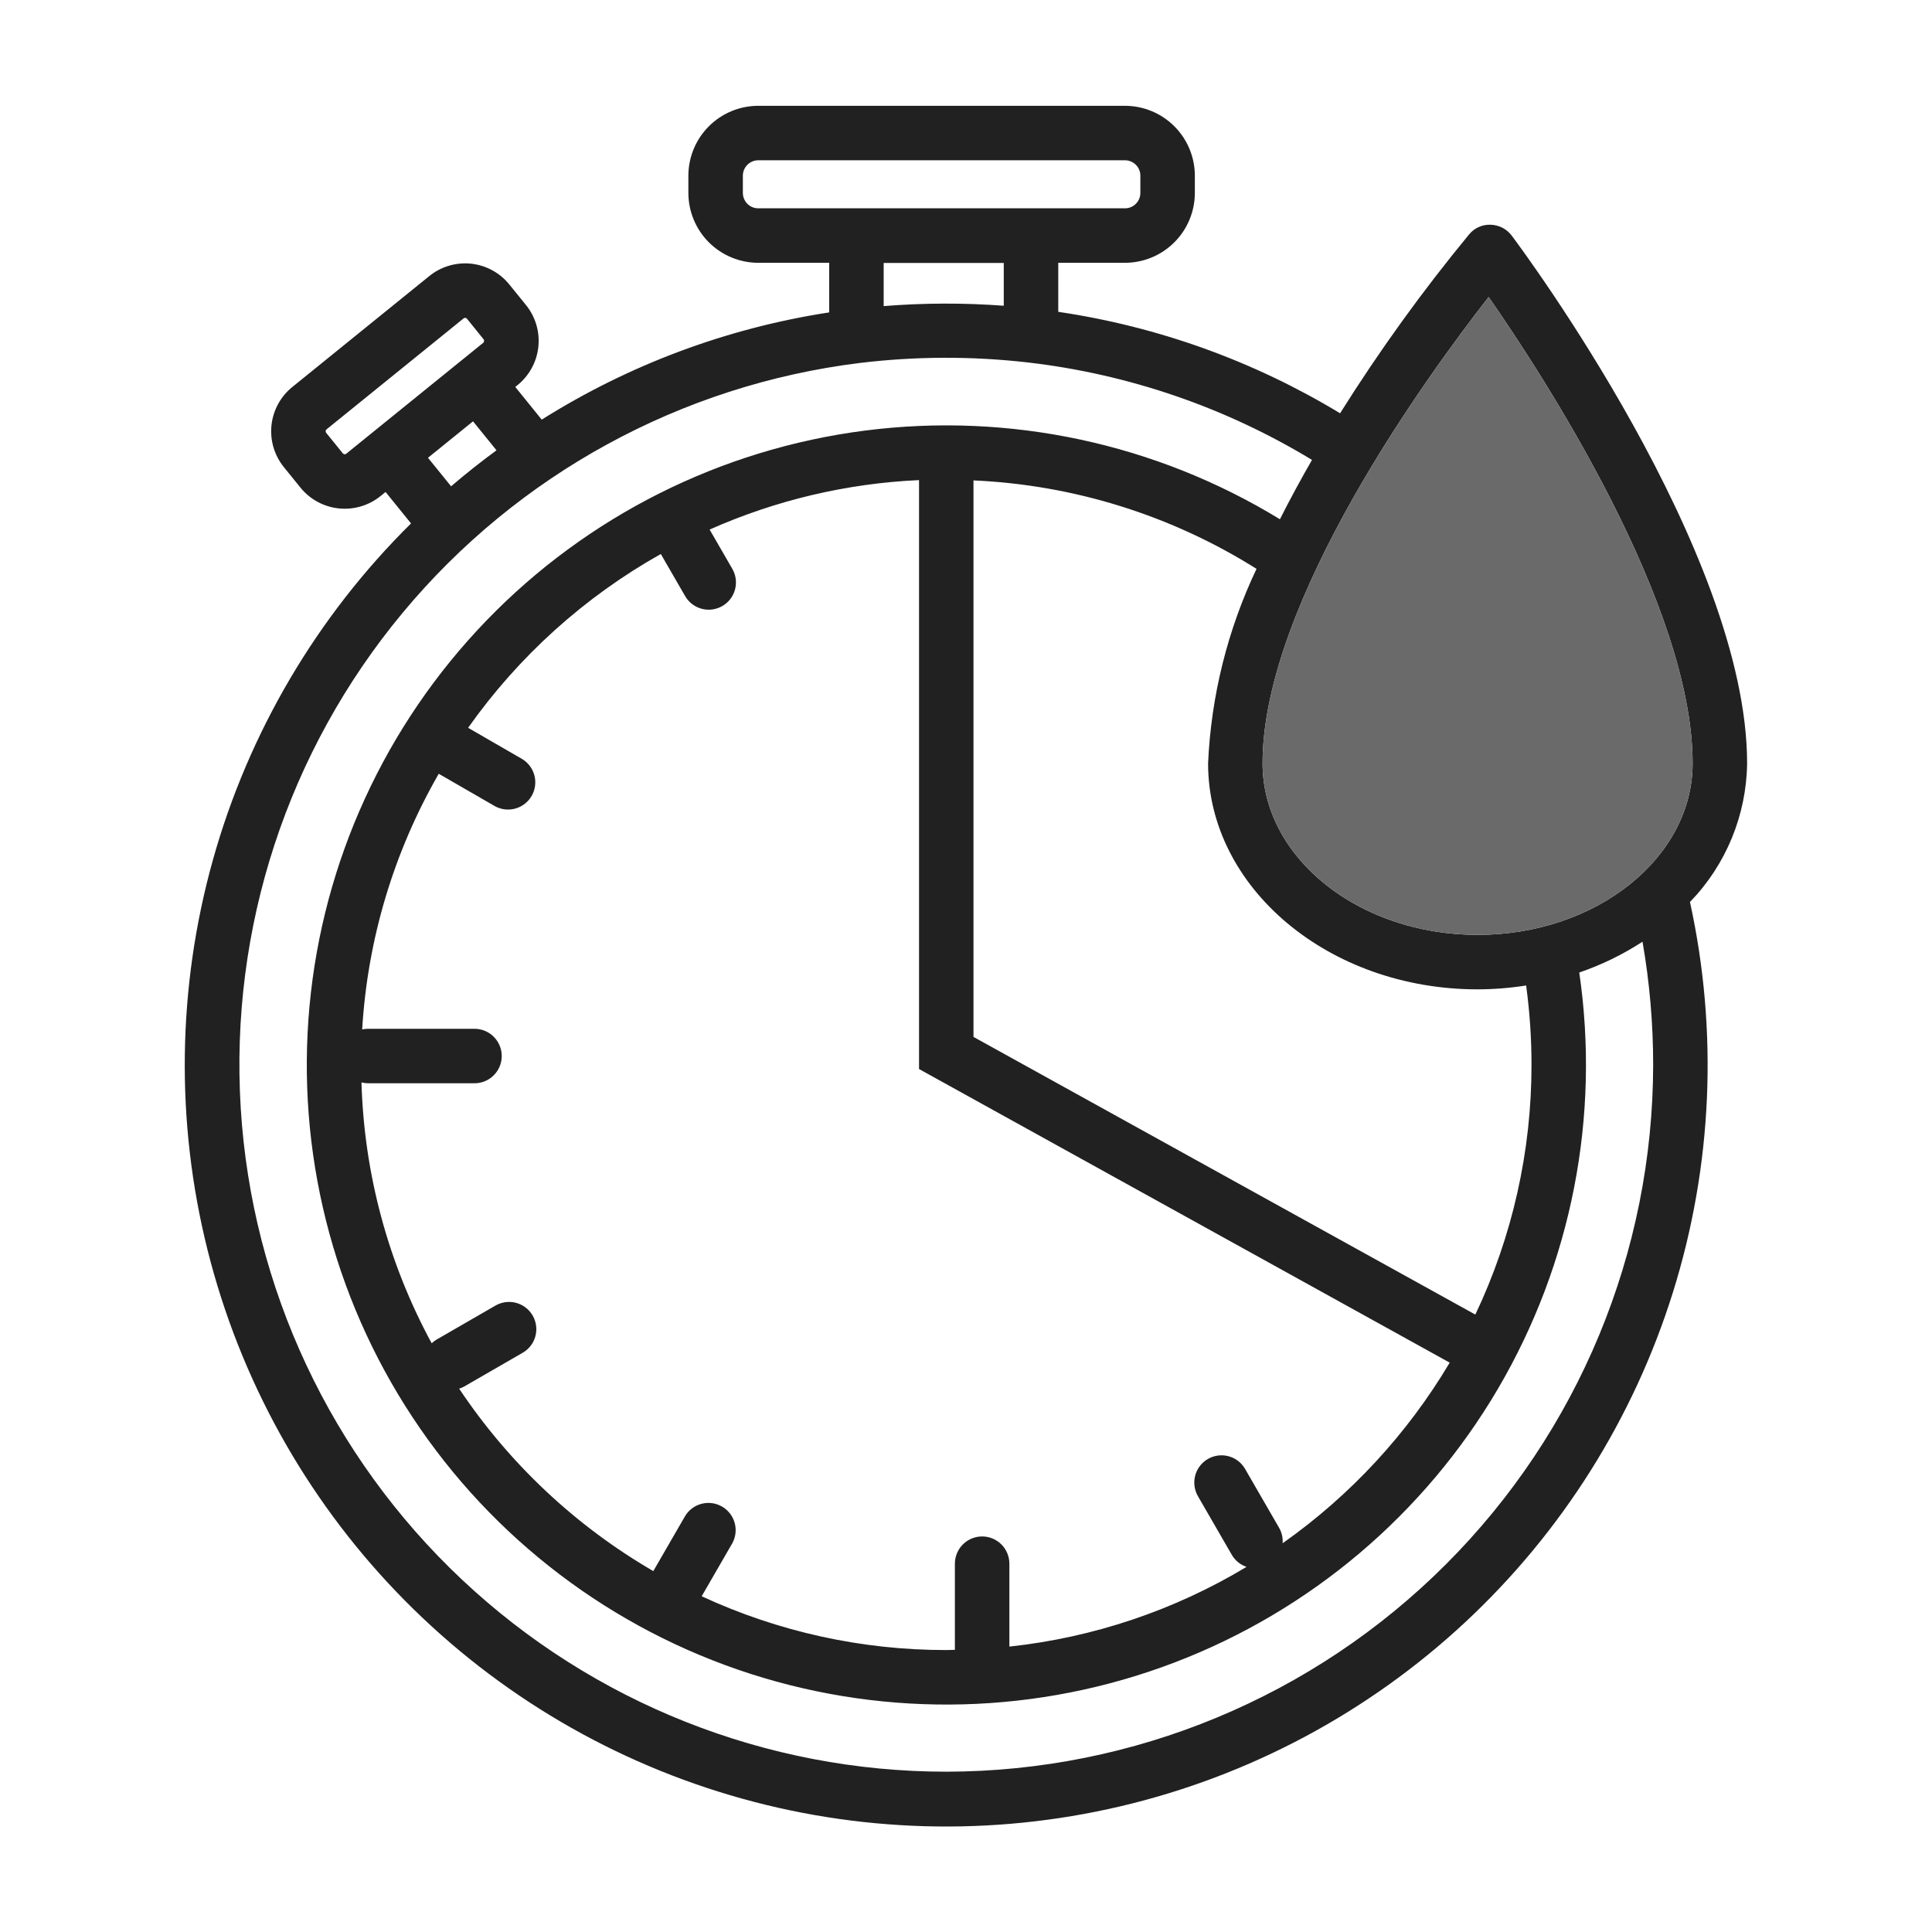
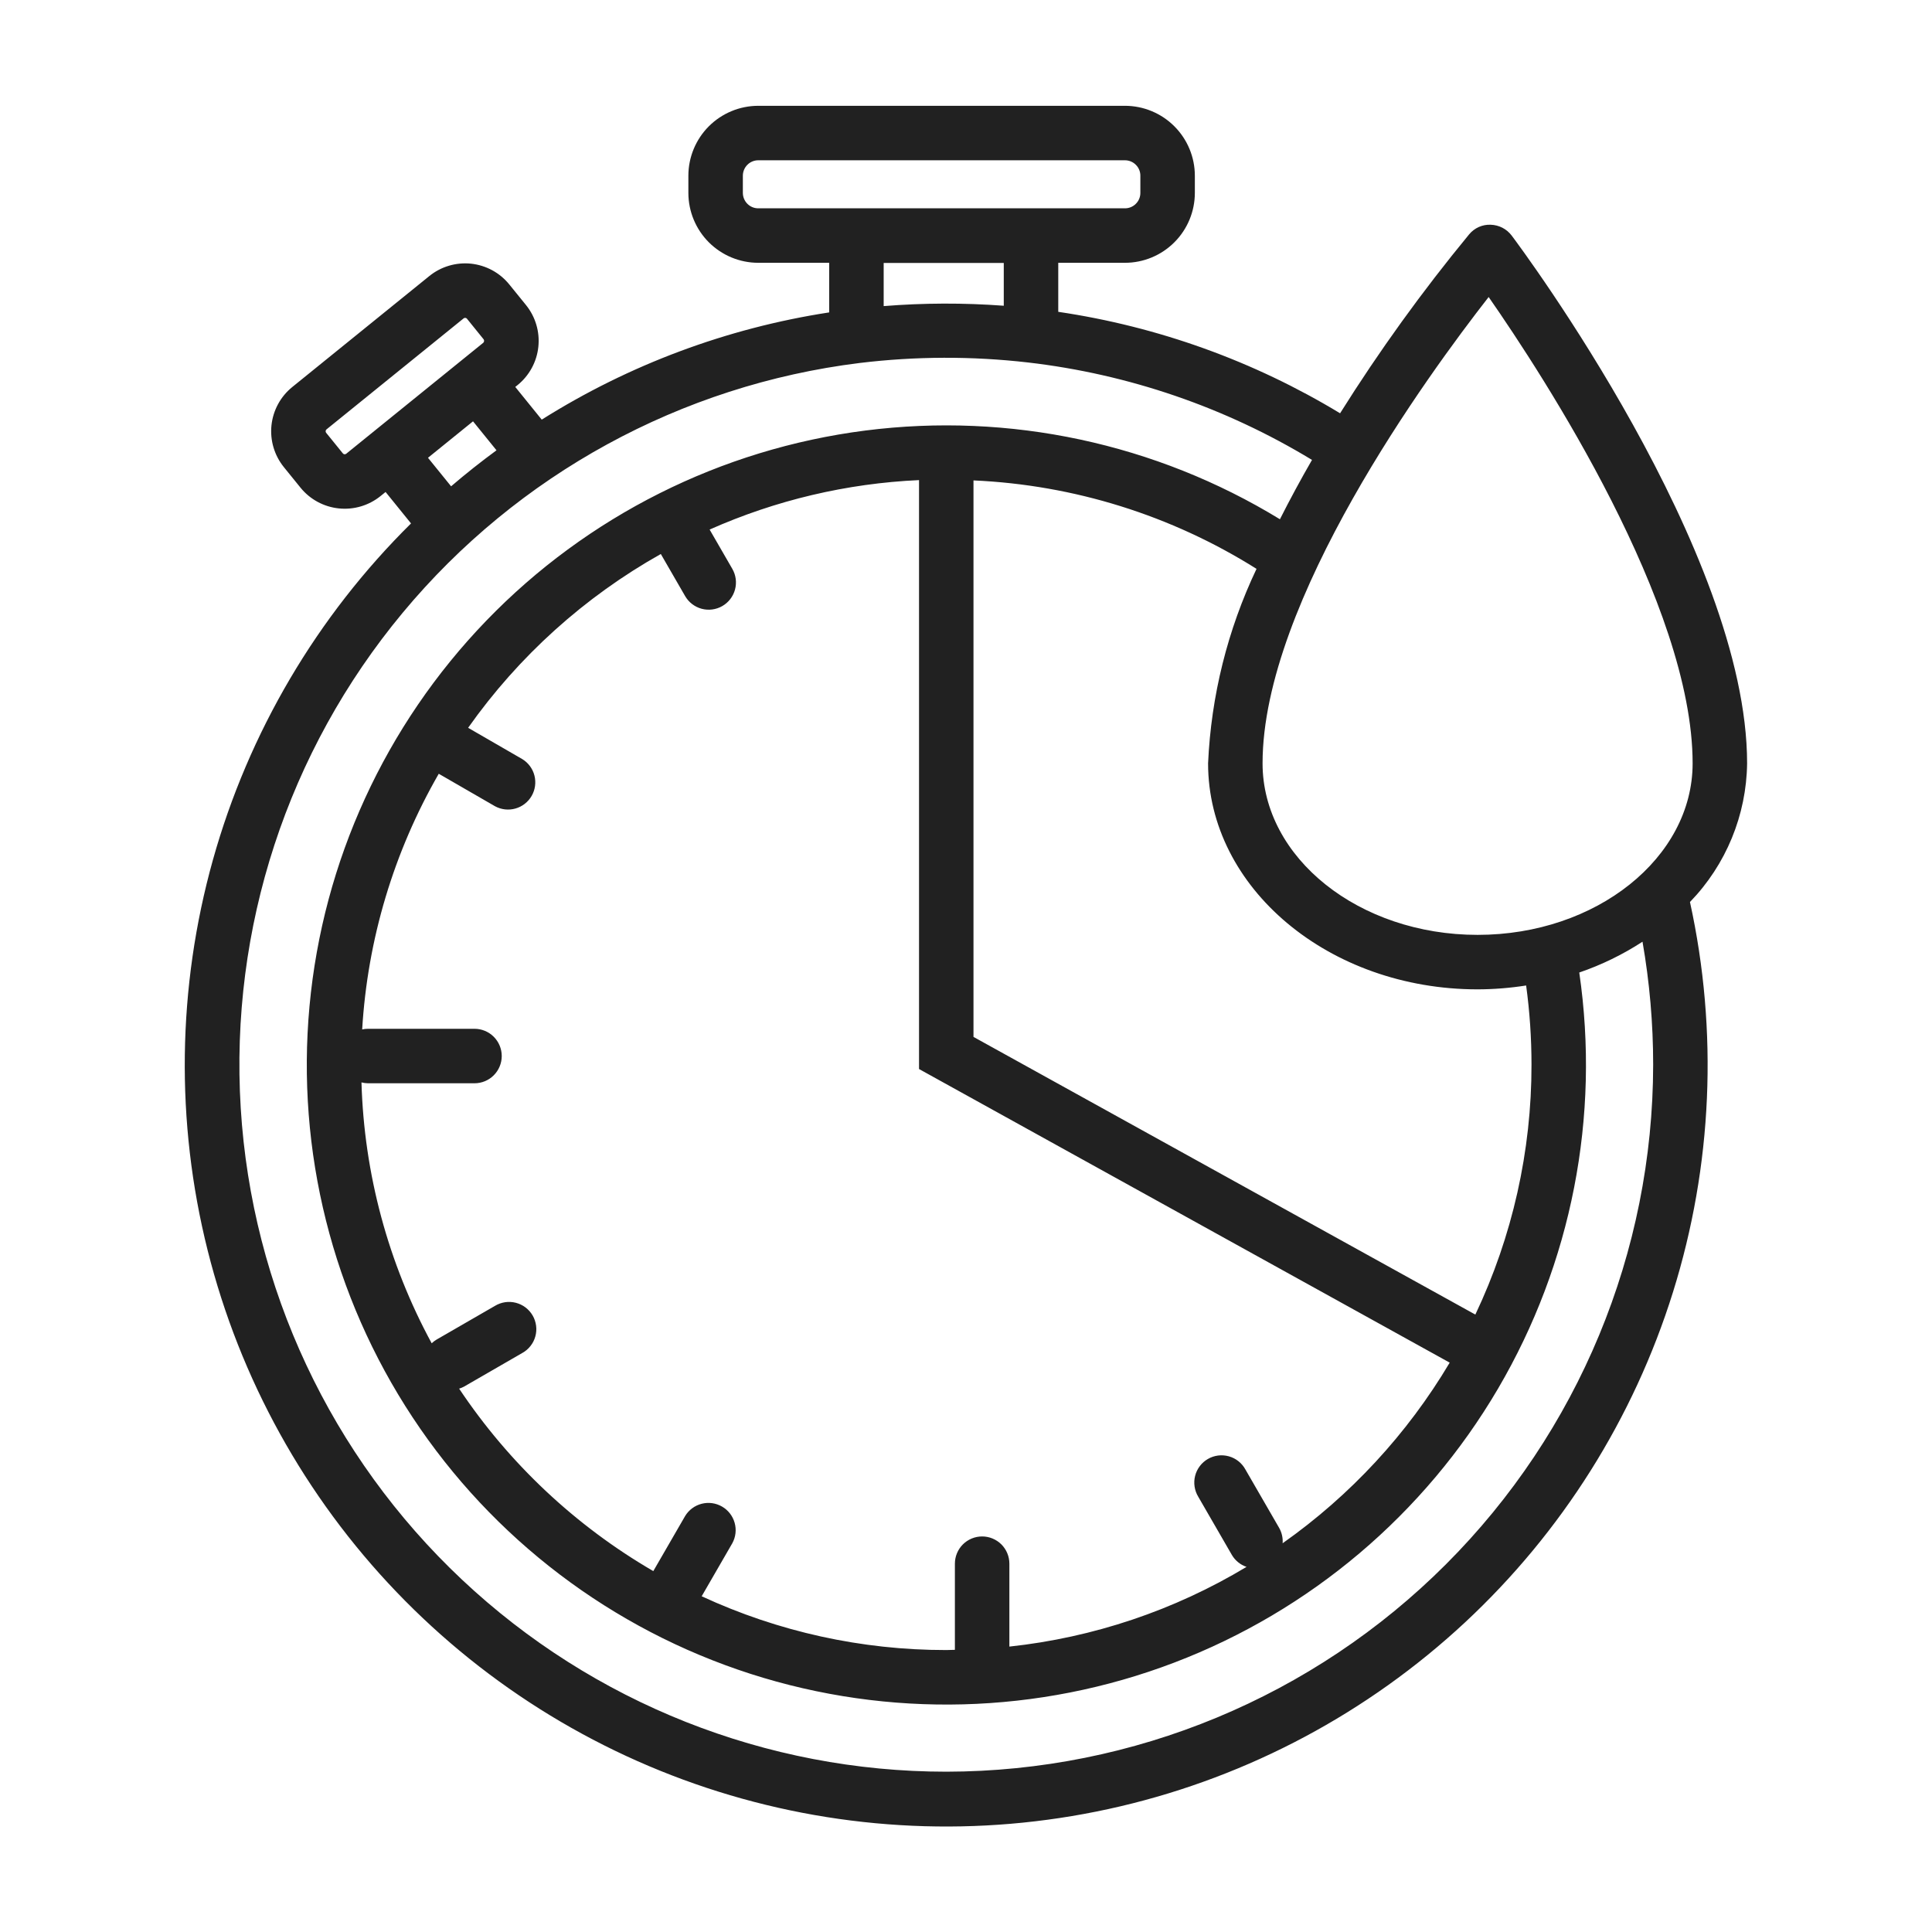
<svg xmlns="http://www.w3.org/2000/svg" width="80" height="80" viewBox="0 0 80 80" fill="none">
  <path d="M72.344 31.608C72.344 22.834 62.994 10.285 62.596 9.755C62.494 9.62 62.363 9.509 62.213 9.431C62.062 9.354 61.896 9.311 61.727 9.306C61.557 9.298 61.388 9.331 61.233 9.4C61.078 9.469 60.941 9.574 60.833 9.705C58.895 12.057 57.11 14.531 55.49 17.113C51.918 14.95 47.95 13.522 43.82 12.912V10.882H46.583C47.35 10.881 48.085 10.576 48.627 10.034C49.17 9.492 49.475 8.756 49.476 7.99V7.273C49.475 6.507 49.17 5.772 48.627 5.229C48.085 4.687 47.35 4.382 46.583 4.381H31.397C30.63 4.382 29.895 4.687 29.352 5.229C28.81 5.772 28.505 6.507 28.504 7.273V7.989C28.505 8.756 28.81 9.491 29.352 10.034C29.895 10.576 30.63 10.881 31.397 10.882H34.335V12.936C30.106 13.586 26.055 15.097 22.432 17.376L21.336 16.022L21.432 15.945C21.917 15.552 22.227 14.982 22.292 14.36C22.357 13.739 22.173 13.117 21.78 12.631L21.09 11.78C20.895 11.539 20.655 11.339 20.383 11.191C20.111 11.044 19.813 10.951 19.505 10.918C19.198 10.886 18.887 10.915 18.59 11.003C18.293 11.091 18.017 11.236 17.777 11.431L12.101 16.027C11.616 16.42 11.307 16.99 11.241 17.611C11.176 18.233 11.36 18.854 11.752 19.34L12.443 20.193C12.836 20.678 13.406 20.987 14.027 21.052C14.648 21.118 15.27 20.934 15.756 20.542L15.966 20.372L17.02 21.674C13.121 25.526 10.293 30.328 8.816 35.607C7.34 40.886 7.264 46.458 8.598 51.774C9.932 57.091 12.628 61.968 16.422 65.924C20.215 69.88 24.975 72.779 30.231 74.335C35.486 75.891 41.057 76.05 46.393 74.796C51.729 73.542 56.645 70.918 60.658 67.185C64.671 63.451 67.641 58.735 69.275 53.503C70.909 48.272 71.152 42.704 69.978 37.35C71.471 35.808 72.317 33.754 72.344 31.608ZM30.76 7.989V7.273C30.761 7.105 30.828 6.943 30.947 6.824C31.066 6.704 31.228 6.637 31.397 6.637H46.583C46.752 6.637 46.914 6.704 47.033 6.824C47.153 6.943 47.22 7.105 47.22 7.273V7.989C47.22 8.158 47.153 8.32 47.033 8.439C46.914 8.559 46.752 8.626 46.583 8.626H31.397C31.228 8.626 31.066 8.559 30.947 8.439C30.828 8.32 30.761 8.158 30.76 7.989ZM14.196 18.773L13.505 17.921C13.497 17.911 13.491 17.899 13.487 17.887C13.483 17.874 13.482 17.861 13.484 17.848C13.485 17.834 13.489 17.822 13.495 17.81C13.502 17.799 13.51 17.788 13.52 17.78L19.197 13.184C19.214 13.169 19.235 13.162 19.258 13.162L19.27 13.162C19.283 13.163 19.295 13.167 19.307 13.174C19.319 13.18 19.329 13.188 19.337 13.199L20.027 14.052C20.041 14.073 20.047 14.099 20.045 14.124C20.042 14.15 20.031 14.174 20.013 14.192L14.337 18.788C14.326 18.797 14.315 18.803 14.302 18.806C14.289 18.81 14.276 18.811 14.263 18.81C14.25 18.808 14.237 18.805 14.226 18.798C14.214 18.792 14.204 18.783 14.196 18.773ZM61.642 12.299C63.937 15.597 70.088 25.05 70.088 31.608C70.088 35.524 66.094 38.711 61.184 38.711C56.274 38.711 52.28 35.524 52.28 31.608C52.28 24.896 59.125 15.52 61.642 12.299ZM63.416 44.084C63.42 47.664 62.625 51.2 61.091 54.434L40.31 42.936V19.893C44.468 20.077 48.507 21.339 52.03 23.555C50.831 26.078 50.149 28.816 50.024 31.608C50.024 36.768 55.031 40.967 61.184 40.967C61.857 40.965 62.529 40.911 63.194 40.807C63.342 41.893 63.416 42.988 63.416 44.084ZM52.963 63.26L51.569 60.847C51.497 60.715 51.399 60.599 51.282 60.506C51.164 60.412 51.029 60.343 50.884 60.303C50.739 60.263 50.588 60.251 50.439 60.27C50.29 60.289 50.146 60.337 50.016 60.413C49.886 60.488 49.772 60.588 49.682 60.708C49.591 60.827 49.525 60.964 49.488 61.109C49.45 61.255 49.443 61.407 49.465 61.555C49.487 61.704 49.538 61.846 49.616 61.975L51.01 64.388C51.146 64.62 51.362 64.796 51.617 64.881C48.622 66.682 45.271 67.808 41.796 68.182V64.749C41.796 64.45 41.677 64.163 41.466 63.951C41.254 63.74 40.967 63.621 40.668 63.621C40.369 63.621 40.082 63.74 39.87 63.951C39.659 64.163 39.54 64.45 39.54 64.749V68.316C39.421 68.318 39.303 68.325 39.183 68.325C35.685 68.328 32.229 67.568 29.055 66.098L30.323 63.903C30.465 63.644 30.5 63.34 30.42 63.057C30.341 62.773 30.153 62.531 29.898 62.384C29.642 62.236 29.34 62.194 29.054 62.268C28.768 62.341 28.523 62.523 28.37 62.775L27.052 65.056C23.831 63.184 21.081 60.6 19.012 57.501C19.08 57.48 19.146 57.453 19.209 57.42L21.622 56.027C21.754 55.955 21.87 55.857 21.963 55.739C22.057 55.622 22.126 55.486 22.166 55.342C22.207 55.197 22.218 55.046 22.199 54.897C22.18 54.748 22.132 54.604 22.057 54.474C21.981 54.344 21.881 54.23 21.761 54.139C21.642 54.048 21.505 53.983 21.36 53.945C21.214 53.908 21.062 53.9 20.914 53.922C20.765 53.944 20.623 53.996 20.494 54.074L18.081 55.467C18.006 55.511 17.937 55.563 17.875 55.622C16.072 52.3 15.076 48.599 14.968 44.82C15.056 44.843 15.147 44.855 15.238 44.856H19.648C19.947 44.856 20.234 44.737 20.445 44.526C20.657 44.314 20.776 44.027 20.776 43.728C20.776 43.429 20.657 43.142 20.445 42.93C20.234 42.719 19.947 42.6 19.648 42.6H15.238C15.157 42.6 15.076 42.609 14.997 42.627C15.218 38.9 16.304 35.275 18.168 32.04L20.494 33.383C20.753 33.525 21.057 33.56 21.341 33.48C21.625 33.401 21.866 33.213 22.014 32.958C22.161 32.703 22.203 32.4 22.13 32.114C22.057 31.828 21.875 31.583 21.622 31.43L19.384 30.137C21.476 27.175 24.202 24.716 27.363 22.94L28.369 24.682C28.519 24.941 28.765 25.13 29.054 25.208C29.343 25.285 29.651 25.245 29.91 25.095C30.169 24.946 30.358 24.699 30.436 24.41C30.513 24.121 30.473 23.813 30.323 23.554L29.384 21.928C32.122 20.711 35.062 20.016 38.055 19.88V44.266L60.029 56.424C58.275 59.376 55.917 61.924 53.111 63.903C53.127 63.678 53.075 63.454 52.963 63.26ZM41.564 12.66C39.908 12.537 38.246 12.542 36.591 12.675V10.888H41.564V12.66ZM17.722 18.956L19.587 17.446L20.559 18.646C19.913 19.12 19.286 19.617 18.679 20.137L17.722 18.956ZM39.183 73.362C31.73 73.361 24.558 70.517 19.13 65.41C13.701 60.304 10.425 53.32 9.968 45.881C9.511 38.442 11.908 31.109 16.671 25.377C21.433 19.644 28.203 15.944 35.599 15.03C37.913 14.75 40.251 14.743 42.567 15.009C46.731 15.492 50.743 16.868 54.327 19.044C53.868 19.84 53.422 20.663 52.999 21.501C47.86 18.36 41.804 17.064 35.829 17.828C29.855 18.592 24.319 21.369 20.136 25.702C15.952 30.035 13.37 35.664 12.816 41.662C12.262 47.66 13.768 53.667 17.087 58.693C20.406 63.719 25.34 67.463 31.073 69.309C36.806 71.154 42.997 70.99 48.625 68.844C54.252 66.698 58.98 62.698 62.029 57.503C65.077 52.308 66.264 46.23 65.394 40.27C66.316 39.954 67.196 39.526 68.013 38.994C68.306 40.675 68.454 42.378 68.454 44.084C68.446 51.846 65.36 59.287 59.872 64.776C54.385 70.265 46.944 73.353 39.183 73.362Z" fill="#212121" />
-   <path d="M61.642 12.299C63.937 15.597 70.088 25.05 70.088 31.608C70.088 35.524 66.094 38.711 61.184 38.711C56.274 38.711 52.28 35.524 52.28 31.608C52.28 24.896 59.125 15.52 61.642 12.299Z" fill="#6A6A6A" />
</svg>